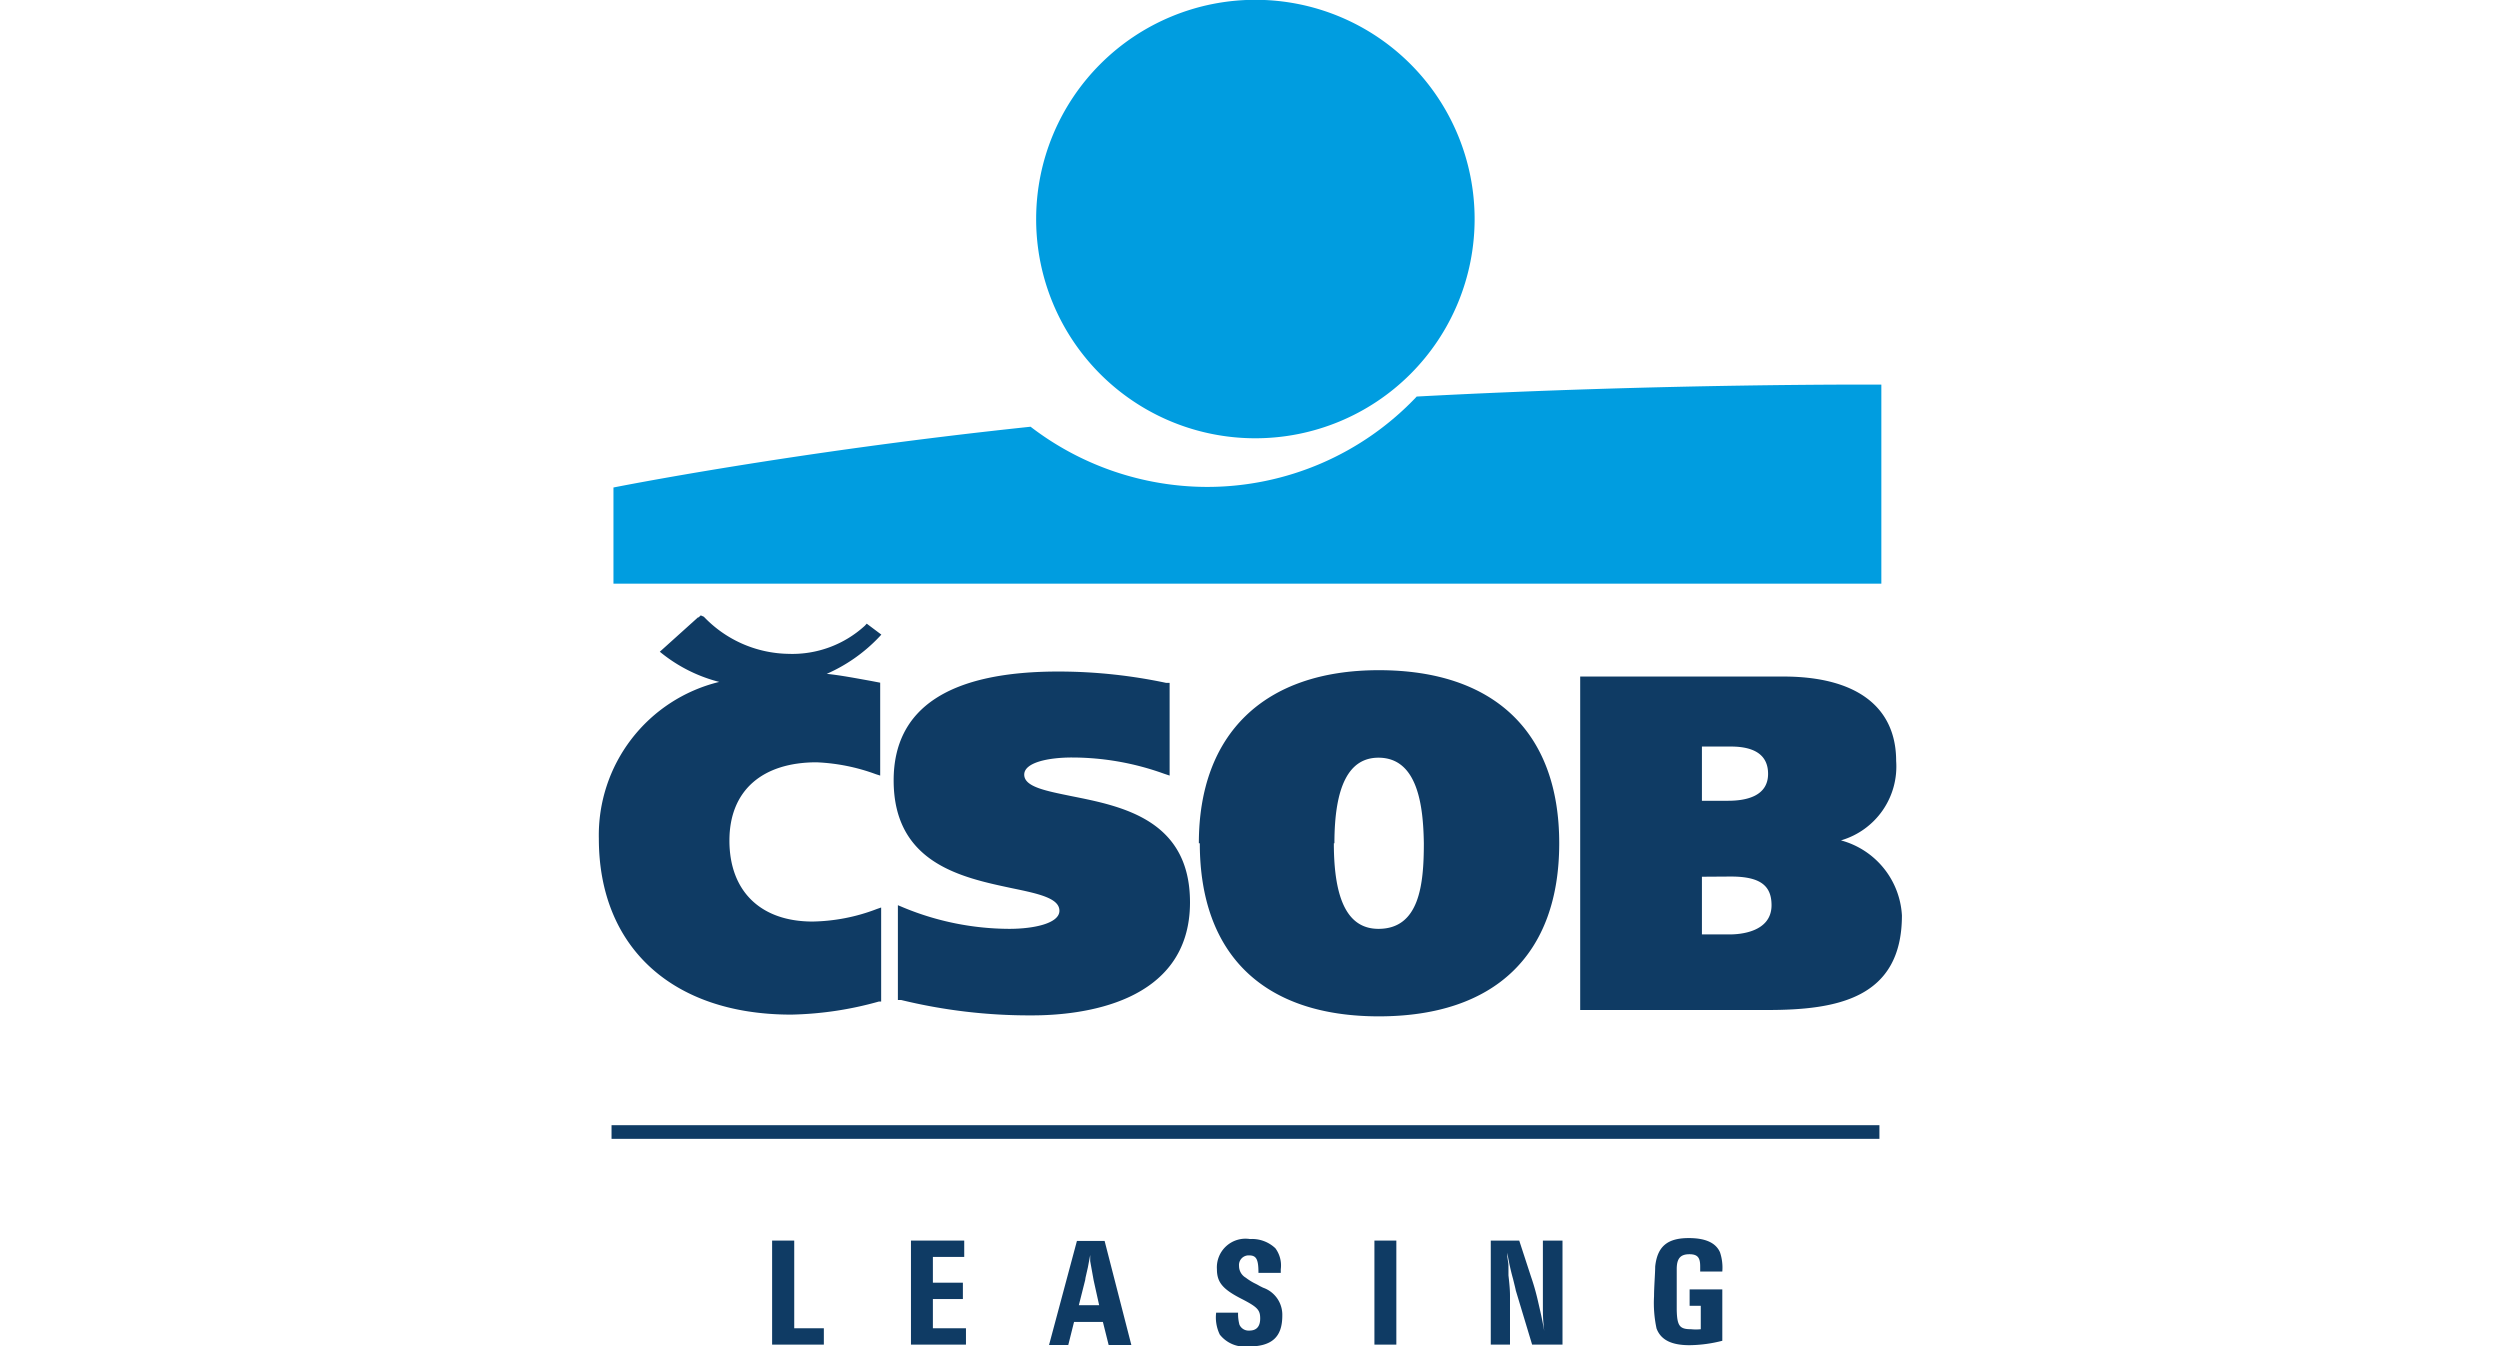
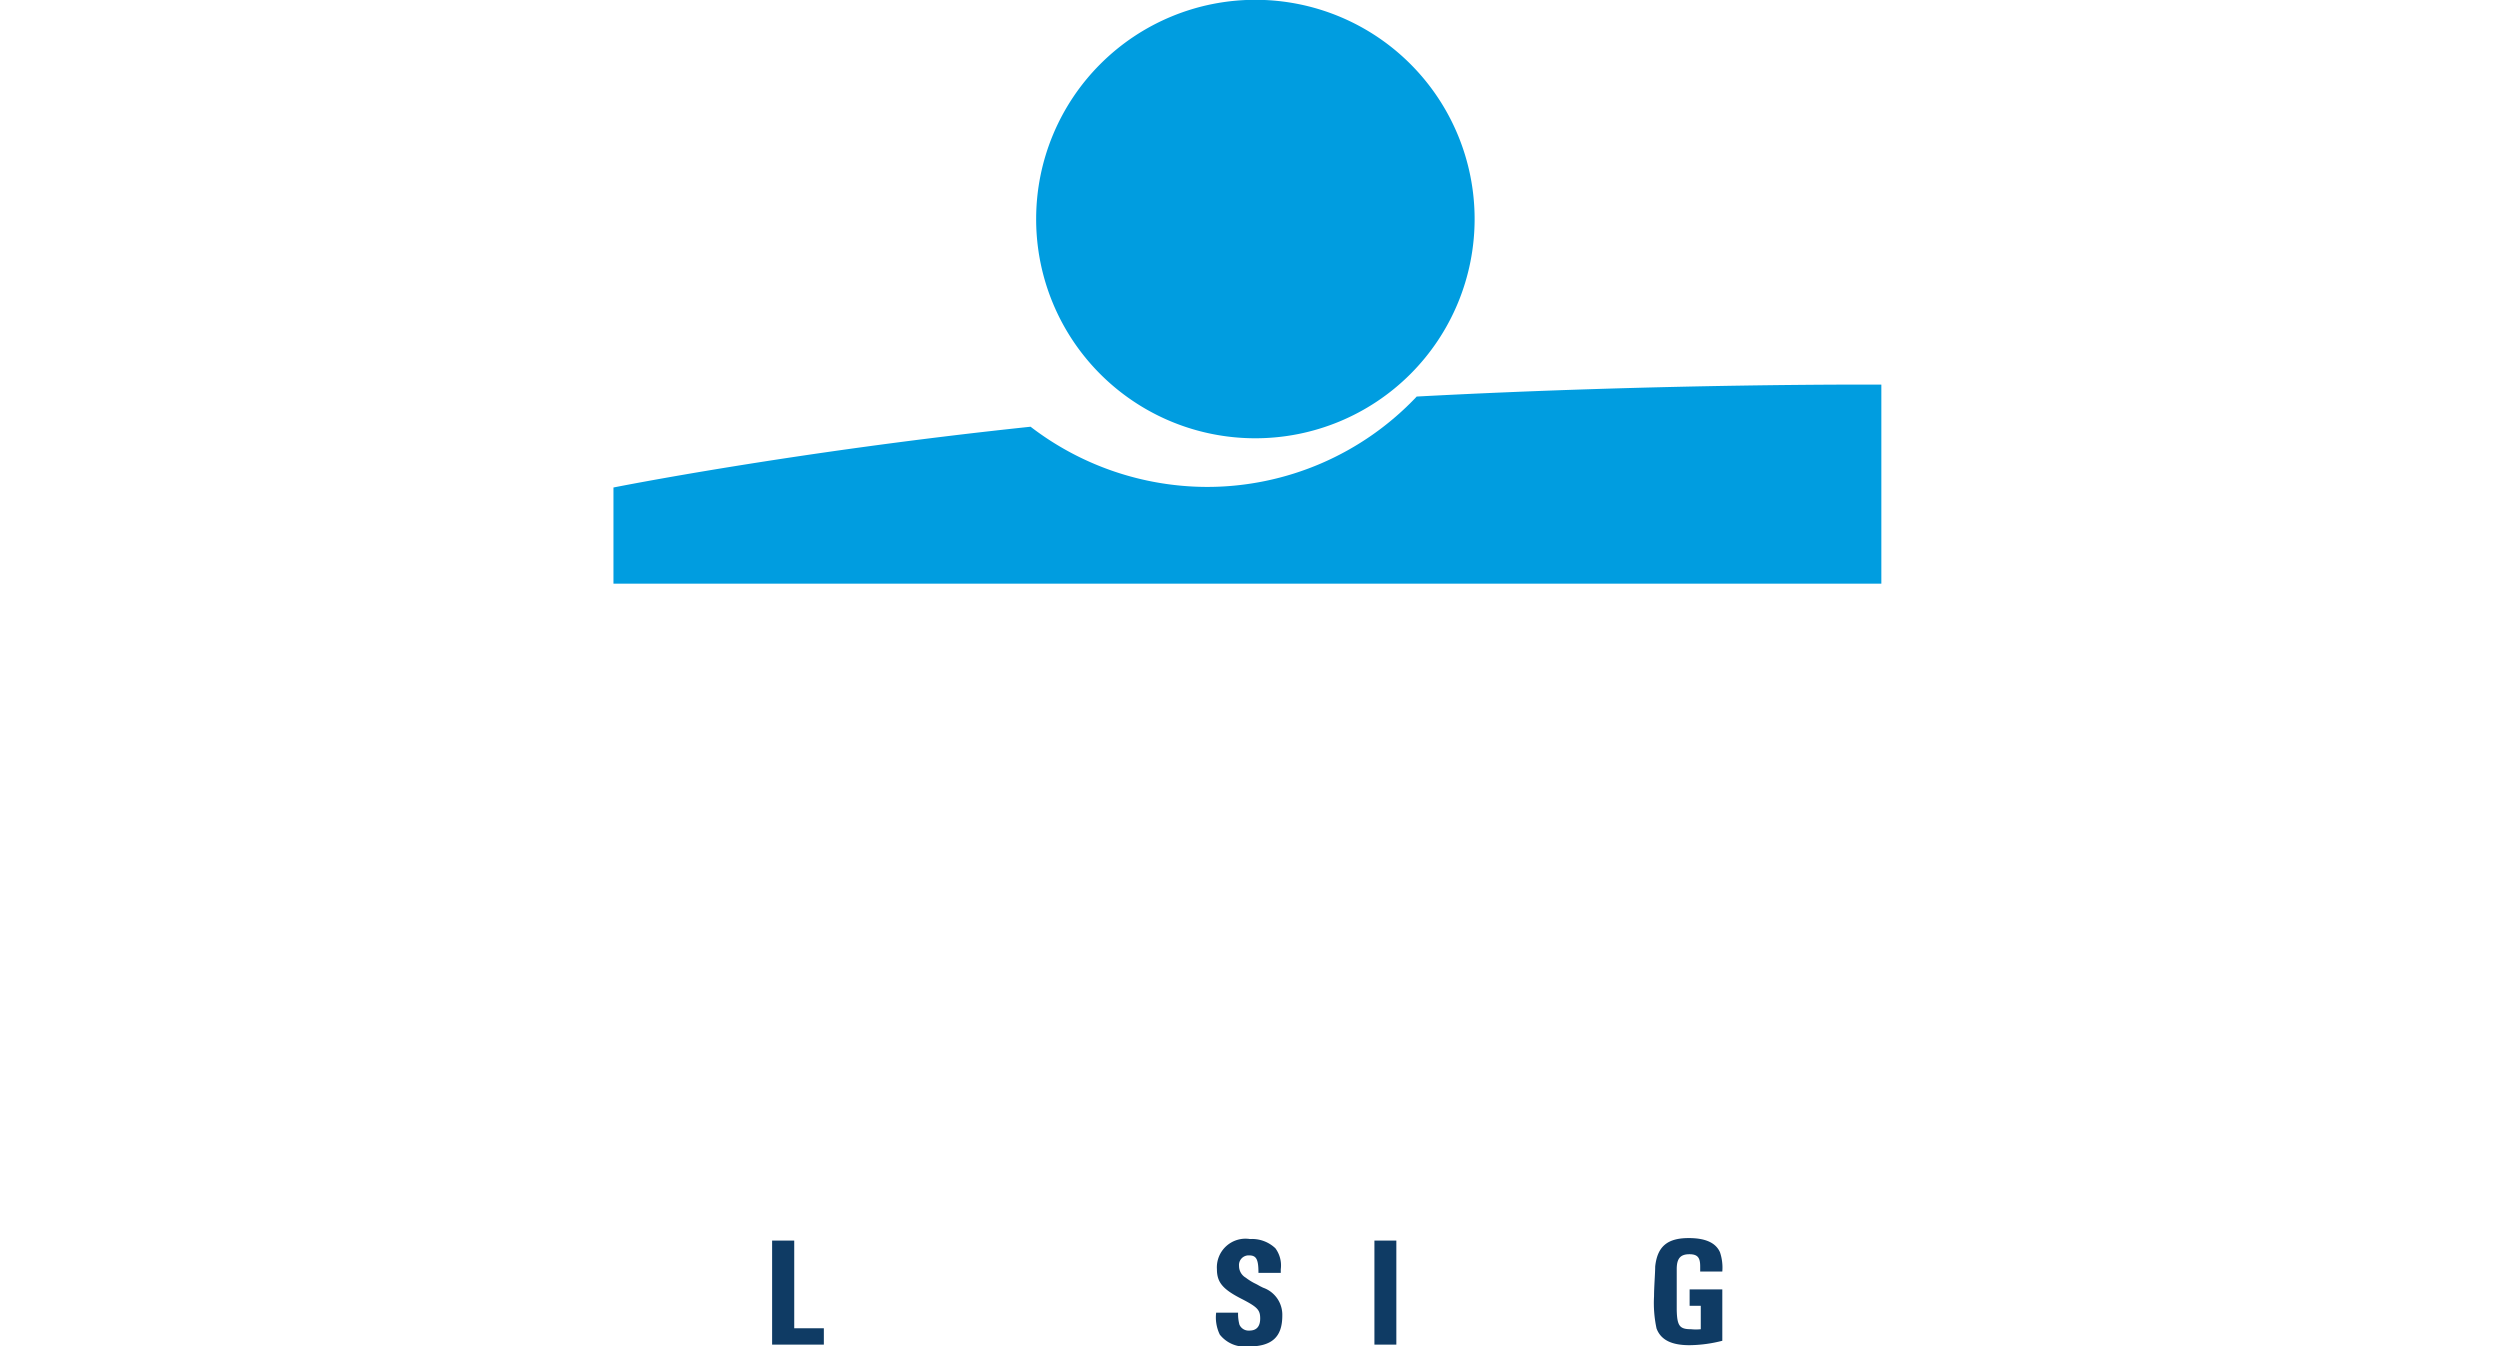
<svg xmlns="http://www.w3.org/2000/svg" id="Vrstva_1" data-name="Vrstva 1" viewBox="0 0 130 70">
  <defs>
    <style>.cls-1{fill:#0f3b64;}.cls-2{fill:#009de0;}</style>
  </defs>
  <polyline class="cls-1" points="41.3 64.51 40.15 64.51 40.15 69.92 42.84 69.92 42.84 69.07 41.3 69.07 41.3 64.51" />
-   <polyline class="cls-1" points="48.51 65.36 50.14 65.36 50.14 64.51 47.37 64.51 47.37 69.92 50.23 69.92 50.23 69.07 48.51 69.07 48.51 67.55 50.07 67.55 50.07 66.7 48.51 66.7 48.51 65.36" />
-   <path class="cls-1" d="M57.2,67.87H56.1l.33-1.31c0-.1.1-.44.14-.66s.06-.32.12-.64c0,.15,0,.26,0,.32.09.49.12.69.18,1l.29,1.31m.28-3.36H56l-1.45,5.41h1l.3-1.2h1.5l.3,1.2h1.18Z" />
  <path class="cls-1" d="M66.6,66.17V66a1.5,1.5,0,0,0-.28-1.09A1.76,1.76,0,0,0,65,64.43,1.49,1.49,0,0,0,63.28,66c0,.69.31,1.05,1.32,1.56.79.41.93.56.93,1s-.21.63-.56.63a.52.52,0,0,1-.52-.31,2.17,2.17,0,0,1-.07-.62H63.24a2.05,2.05,0,0,0,.19,1.14,1.66,1.66,0,0,0,1.46.62c1.25,0,1.79-.49,1.79-1.61a1.49,1.49,0,0,0-1-1.45l-.16-.08-.16-.09-.16-.08a3,3,0,0,1-.42-.27.7.7,0,0,1-.35-.61.5.5,0,0,1,.52-.55c.38,0,.49.2.49.91H66.6" />
  <rect class="cls-1" x="71.47" y="64.51" width="1.14" height="5.41" />
-   <path class="cls-1" d="M81.23,64.51h-1v2.74c0,.09,0,0,0,.47v.17c0,.47,0,.72.07,1.32-.13-.73-.2-1-.33-1.57s-.27-1-.36-1.26L79,64.51H77.52v5.41h1V67.43c0-.21,0-.42-.08-1.11v-.21c0-.56,0-.3-.06-.78v-.19a12.35,12.35,0,0,0,.3,1.37c.1.41.13.52.14.59l.85,2.82h1.58V64.51" />
  <path class="cls-1" d="M87.86,67.05v.85h.58v1.22a2.47,2.47,0,0,1-.5,0c-.6,0-.73-.17-.75-1v-1c0-.27,0-.89,0-1.13,0-.57.21-.77.66-.77s.56.2.56.64v.26h1.15a2.51,2.51,0,0,0-.12-1c-.22-.5-.76-.74-1.63-.74-1.12,0-1.63.45-1.74,1.48,0,.34-.06,1.07-.06,1.55a6.31,6.31,0,0,0,.13,1.67c.22.59.77.87,1.71.87a7.07,7.07,0,0,0,1.71-.23V67.05H87.86" />
  <path class="cls-2" d="M53.88,11.39a11.4,11.4,0,1,1,11.4,11.4,11.39,11.39,0,0,1-11.4-11.4" />
  <path class="cls-2" d="M73.68,20.61a15,15,0,0,1-10.91,4.71,15.11,15.11,0,0,1-9.18-3.13C41.15,23.5,31.9,25.35,31.9,25.35v5H97.83V20s-11.24-.07-24.15.62" />
-   <path class="cls-1" d="M36.31,32.09l-2,1.8.15.12a7.93,7.93,0,0,0,2.94,1.45,8.2,8.2,0,0,0-6.26,8.15c0,5.64,3.82,9.15,10,9.15a18,18,0,0,0,4.56-.68l.12,0V47.19l-.23.08a9.71,9.71,0,0,1-3.34.65c-2.7,0-4.32-1.58-4.32-4.21s1.74-4.07,4.53-4.07a10.11,10.11,0,0,1,3.09.62l.22.07V35.5l-.47-.09c-.84-.15-1.55-.29-2.31-.37a8.4,8.4,0,0,0,2.71-1.9l.13-.14-.76-.57-.1.11A5.59,5.59,0,0,1,41,34a6.21,6.21,0,0,1-4.4-1.93L36.44,32l-.13.12M90,38.82c1.29,0,1.94.48,1.94,1.42,0,1.16-1.13,1.4-2.08,1.4H88.5V38.82Zm0,6.76c1.49,0,2.12.44,2.12,1.49,0,1.41-1.66,1.52-2.17,1.52H88.5v-3Zm-7.61-10.4h-.22V52.52h9.73c3.61,0,7-.59,7-4.92a4.29,4.29,0,0,0-3.17-3.9,4,4,0,0,0,2.87-4.13c0-2.83-2.09-4.39-5.86-4.39Zm-13,8.67c0-3,.77-4.45,2.29-4.45,2.06,0,2.33,2.54,2.36,4.45,0,2.15-.23,4.45-2.36,4.45C70.11,48.3,69.36,46.84,69.36,43.85Zm-7,0c0,5.78,3.31,9,9.31,9s9.38-3.18,9.38-9-3.42-9-9.38-9S62.34,38.16,62.34,43.85ZM46.47,40.58c0,4.31,3.54,5.05,6.12,5.6,1.4.29,2.5.52,2.5,1.18s-1.34.94-2.6.94A14.48,14.48,0,0,1,47,47.2l-.31-.13V52l.17,0a28.16,28.16,0,0,0,6.81.8c2.47,0,8.21-.57,8.21-5.88,0-4.31-3.56-5-6.16-5.52-1.37-.28-2.46-.49-2.46-1.12s1.25-.89,2.48-.89a14.11,14.11,0,0,1,4.78.84l.3.1V35.51l-.18,0a27,27,0,0,0-5.47-.59C49.38,34.89,46.47,36.8,46.47,40.58Z" />
-   <rect class="cls-1" x="31.8" y="58.51" width="65.93" height="0.71" />
</svg>